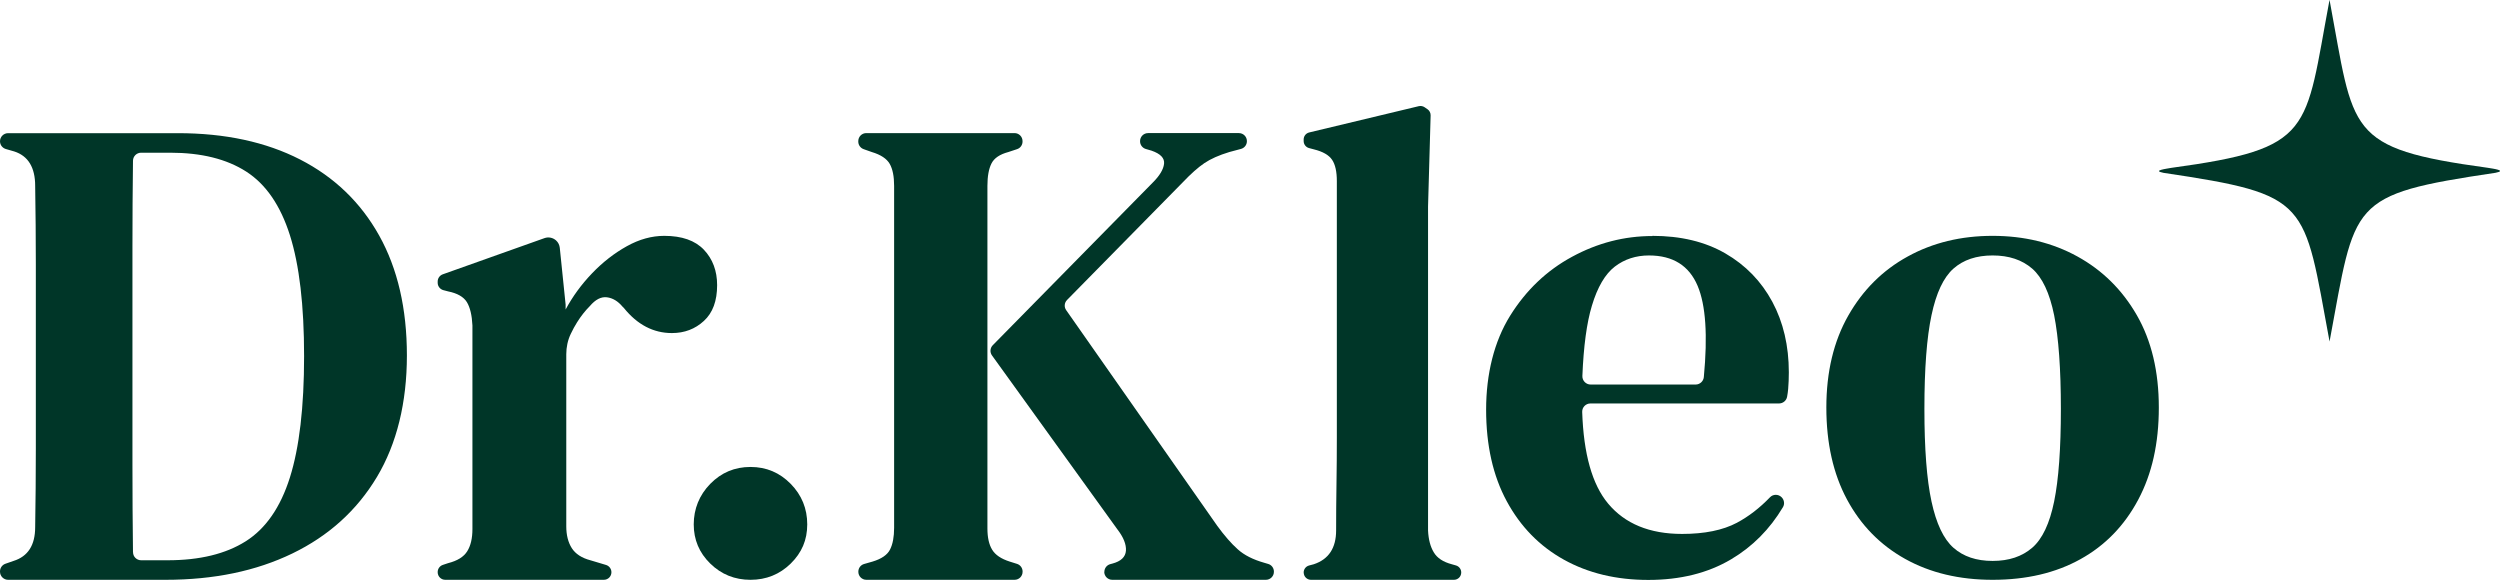
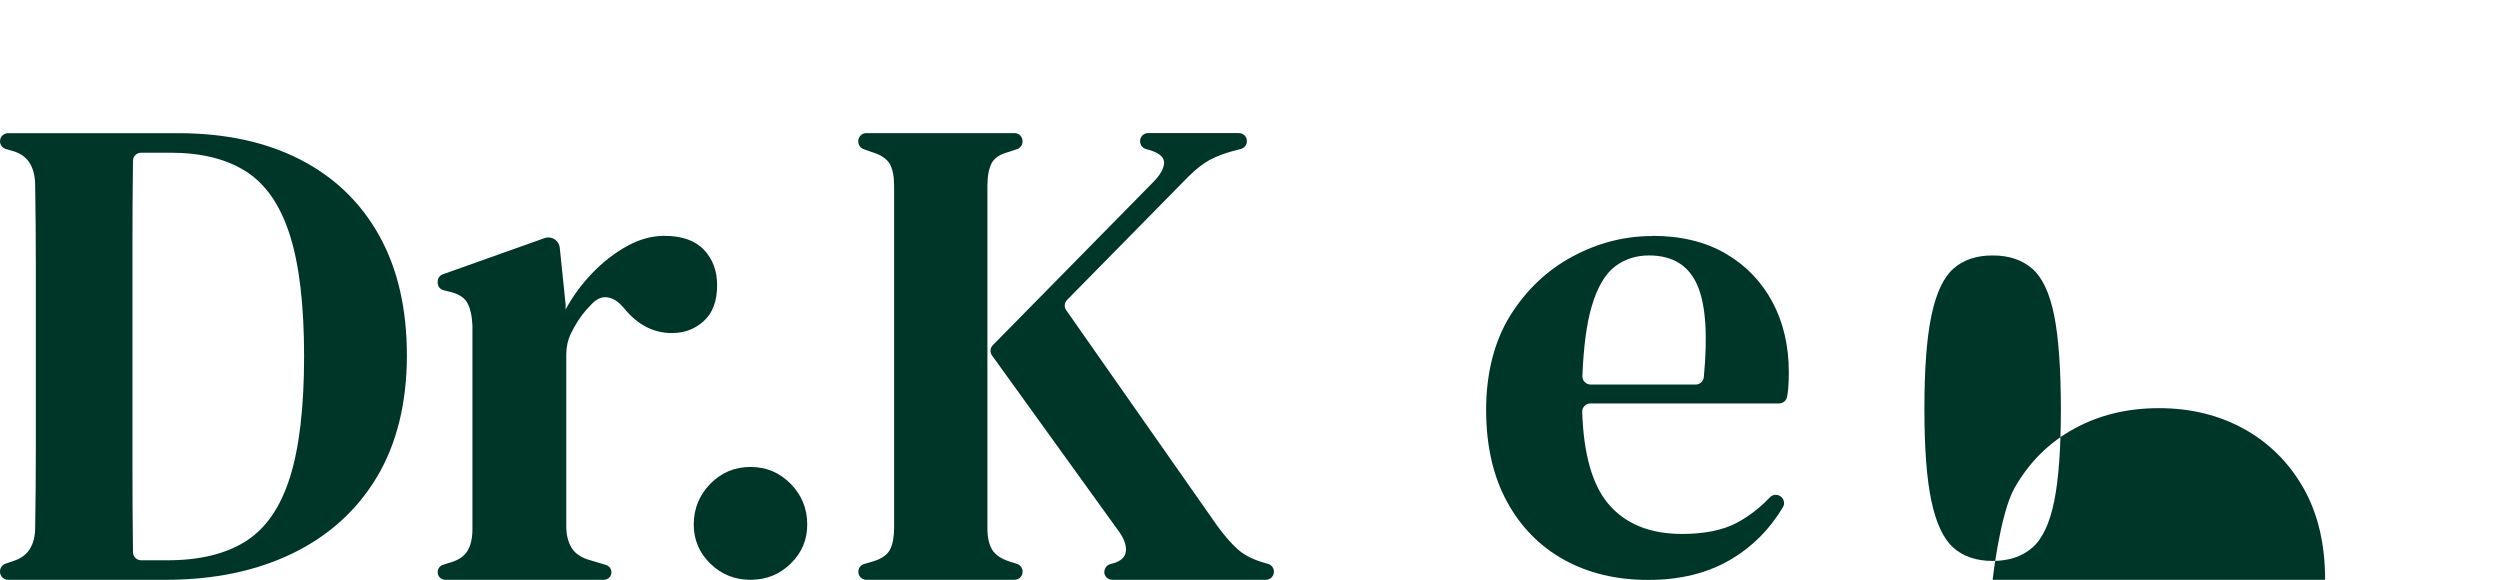
<svg xmlns="http://www.w3.org/2000/svg" viewBox="0 0 415.83 96.44" data-name="Layer 2" id="Layer_2">
  <defs>
    <style>
      .cls-1 {
        fill: #003628;
      }
    </style>
  </defs>
  <g data-name="Layer 1" id="Layer_1-2">
    <g>
      <g>
        <path d="M0,95.1v-.06c0-.57.36-1.08.9-1.27l1.35-.47c2.4-.75,3.6-2.62,3.6-5.62.07-4.27.11-8.64.11-13.09v-30.63c0-4.35-.04-8.69-.11-13.04,0-3.07-1.16-4.98-3.48-5.73l-1.39-.4c-.58-.17-.98-.69-.98-1.29h0c0-.74.6-1.35,1.35-1.35h28.22c7.87,0,14.65,1.46,20.35,4.38,5.69,2.92,10.08,7.14,13.15,12.65,3.07,5.51,4.61,12.16,4.61,19.95s-1.67,14.69-5,20.23c-3.33,5.55-8.02,9.78-14.05,12.7-6.03,2.92-13.06,4.38-21.08,4.38H1.35c-.74,0-1.35-.6-1.35-1.35ZM22.13,91.86c0,.74.61,1.33,1.35,1.33h4.4c5.32,0,9.65-1.05,12.98-3.15,3.33-2.1,5.79-5.64,7.36-10.62,1.57-4.98,2.36-11.71,2.36-20.18s-.79-15.17-2.36-20.12c-1.57-4.95-3.99-8.47-7.25-10.57-3.26-2.1-7.47-3.15-12.65-3.15h-4.85c-.74,0-1.34.59-1.35,1.33-.06,4.74-.09,9.52-.09,14.36v36.19c0,4.91.03,9.77.09,14.58Z" class="cls-1" />
        <path d="M72.8,95.18v-.03c0-.54.35-1.02.86-1.19l.87-.29c1.54-.39,2.6-1.04,3.18-1.97.58-.92.87-2.16.87-3.7v-33.87c-.08-1.69-.39-2.99-.92-3.87-.54-.88-1.58-1.48-3.12-1.79l-.8-.21c-.55-.15-.94-.65-.94-1.22v-.22c0-.53.34-1.01.84-1.19l16.92-6.02c.67-.24,1.41-.09,1.94.39h0c.35.32.56.75.61,1.22l.97,9.45v.81c1.16-2.16,2.62-4.16,4.39-6.01,1.77-1.85,3.7-3.35,5.78-4.51s4.16-1.73,6.24-1.73c2.93,0,5.12.77,6.59,2.31,1.46,1.54,2.2,3.51,2.2,5.89,0,2.62-.73,4.61-2.2,5.95-1.46,1.35-3.24,2.02-5.32,2.02-3.08,0-5.74-1.39-7.98-4.16l-.23-.23c-.77-.92-1.64-1.44-2.6-1.56-.97-.12-1.91.37-2.83,1.45-.77.77-1.49,1.68-2.14,2.72-.37.58-.71,1.22-1.04,1.91-.51,1.06-.75,2.23-.75,3.4v28.61c0,1.47.31,2.68.92,3.64.62.96,1.66,1.64,3.12,2.02l2.57.77c.53.16.9.65.9,1.21h0c0,.7-.56,1.26-1.26,1.26h-26.38c-.7,0-1.26-.56-1.26-1.26Z" class="cls-1" />
        <path d="M124.83,96.44c-2.62,0-4.85-.9-6.69-2.7-1.84-1.8-2.75-3.97-2.75-6.52s.92-4.87,2.75-6.74c1.83-1.87,4.06-2.81,6.69-2.81s4.85.94,6.69,2.81c1.83,1.87,2.75,4.12,2.75,6.74s-.92,4.72-2.75,6.52c-1.84,1.8-4.07,2.7-6.69,2.7Z" class="cls-1" />
        <path d="M142.77,95.12v-.04c0-.59.39-1.11.96-1.27l1.4-.4c1.5-.45,2.47-1.12,2.92-2.02.45-.9.67-2.1.67-3.6V30.91c0-1.57-.24-2.79-.73-3.65-.49-.86-1.48-1.52-2.98-1.97l-1.36-.48c-.53-.19-.89-.69-.89-1.25v-.09c0-.73.59-1.33,1.33-1.33h24.66c.73,0,1.33.59,1.33,1.33v.08c0,.57-.36,1.08-.91,1.26l-1.45.48c-1.42.38-2.36,1.01-2.81,1.91-.45.9-.67,2.14-.67,3.71v56.99c0,1.5.26,2.68.79,3.54.52.86,1.5,1.52,2.92,1.97l1.21.38c.55.17.93.69.93,1.26v.06c0,.73-.59,1.33-1.33,1.33h-24.66c-.73,0-1.33-.59-1.33-1.33ZM183.69,95.12h0c0-.61.41-1.14,1-1.29l.34-.09c1.42-.38,2.17-1.09,2.25-2.14.07-1.05-.41-2.25-1.46-3.6l-20.82-28.88c-.38-.52-.32-1.24.13-1.7l26.64-27.08c1.12-1.12,1.74-2.15,1.85-3.09.11-.94-.58-1.67-2.08-2.19l-.96-.28c-.56-.17-.95-.68-.95-1.27v-.04c0-.73.59-1.33,1.33-1.33h15.11c.73,0,1.33.59,1.33,1.33v.02c0,.6-.4,1.12-.98,1.28l-1.94.52c-1.72.52-3.11,1.14-4.16,1.85-1.05.71-2.25,1.78-3.6,3.2l-19.24,19.56c-.45.46-.51,1.17-.14,1.69l25.11,35.85c1.2,1.65,2.34,2.96,3.43,3.93,1.08.98,2.57,1.72,4.44,2.25l.61.18c.57.16.96.68.96,1.27v.04c0,.73-.59,1.33-1.33,1.33h-25.56c-.73,0-1.33-.59-1.33-1.33Z" class="cls-1" />
-         <path d="M216.84,95.23h0c0-.55.37-1.03.9-1.17l.79-.21c2.47-.82,3.71-2.7,3.71-5.62,0-2.55.02-5.12.06-7.7.04-2.58.06-5.15.06-7.7V30.12c0-1.57-.26-2.75-.79-3.54-.53-.79-1.54-1.37-3.04-1.74l-.79-.21c-.53-.14-.9-.62-.9-1.17v-.26c0-.56.38-1.04.93-1.17l18.22-4.37c.33-.08.69-.01.97.18l.48.33c.34.23.53.62.52,1.03l-.43,15.19v53.84c.07,1.5.39,2.72.96,3.65.56.94,1.55,1.59,2.98,1.97l.7.2c.52.15.88.62.88,1.16v.02c0,.67-.54,1.21-1.21,1.21h-23.78c-.67,0-1.21-.54-1.21-1.21Z" class="cls-1" />
        <path d="M274.84,39.23c4.72,0,8.77.97,12.14,2.92,3.37,1.95,5.97,4.63,7.81,8.04,1.83,3.41,2.75,7.33,2.75,11.75,0,.97-.04,1.89-.11,2.75-.04.45-.1.89-.18,1.31-.12.65-.69,1.11-1.35,1.11h-31.36c-.77,0-1.39.63-1.37,1.4.23,6.99,1.66,12.07,4.3,15.24,2.81,3.37,6.91,5.06,12.31,5.06,3.75,0,6.78-.62,9.11-1.85,1.97-1.05,3.81-2.47,5.52-4.25.51-.53,1.36-.54,1.9-.03h0c.46.43.58,1.14.25,1.68-2.19,3.67-5.06,6.56-8.62,8.67-3.86,2.29-8.45,3.43-13.77,3.43s-10-1.12-14.05-3.37c-4.05-2.25-7.21-5.49-9.5-9.72-2.29-4.23-3.43-9.31-3.43-15.23s1.33-11.35,3.99-15.62c2.66-4.27,6.11-7.55,10.34-9.83,4.23-2.29,8.67-3.43,13.32-3.43ZM274.28,42.49c-2.17,0-4.07.62-5.68,1.85-1.61,1.24-2.89,3.41-3.82,6.52-.86,2.84-1.38,6.74-1.58,11.68-.03.77.59,1.42,1.37,1.42h17.47c.7,0,1.29-.54,1.36-1.23.66-6.93.32-11.99-1.03-15.18-1.42-3.37-4.12-5.06-8.09-5.06Z" class="cls-1" />
-         <path d="M331.44,96.44c-5.55,0-10.4-1.16-14.56-3.48-4.16-2.32-7.38-5.62-9.67-9.89-2.29-4.27-3.43-9.37-3.43-15.29s1.22-11.02,3.65-15.29c2.43-4.27,5.73-7.55,9.89-9.83,4.16-2.29,8.86-3.43,14.11-3.43s9.95,1.14,14.11,3.43c4.16,2.29,7.46,5.55,9.89,9.78,2.43,4.24,3.65,9.35,3.65,15.34s-1.14,11.04-3.43,15.34c-2.29,4.31-5.49,7.61-9.61,9.89-4.12,2.29-8.99,3.43-14.61,3.43ZM331.44,93.3c2.7,0,4.89-.73,6.58-2.19,1.69-1.46,2.9-4.03,3.65-7.7.75-3.67,1.12-8.8,1.12-15.4s-.38-11.86-1.12-15.57c-.75-3.71-1.97-6.29-3.65-7.76-1.69-1.46-3.88-2.19-6.58-2.19s-4.87.73-6.52,2.19c-1.65,1.46-2.87,4.05-3.65,7.76-.79,3.71-1.18,8.9-1.18,15.57s.39,11.73,1.18,15.4c.79,3.67,2,6.24,3.65,7.7,1.65,1.46,3.82,2.19,6.52,2.19Z" class="cls-1" />
+         <path d="M331.44,96.44s1.22-11.02,3.65-15.29c2.43-4.27,5.73-7.55,9.89-9.83,4.16-2.29,8.86-3.43,14.11-3.43s9.95,1.14,14.11,3.43c4.16,2.29,7.46,5.55,9.89,9.78,2.43,4.24,3.65,9.35,3.65,15.34s-1.14,11.04-3.43,15.34c-2.29,4.31-5.49,7.61-9.61,9.89-4.12,2.29-8.99,3.43-14.61,3.43ZM331.44,93.3c2.7,0,4.89-.73,6.58-2.19,1.69-1.46,2.9-4.03,3.65-7.7.75-3.67,1.12-8.8,1.12-15.4s-.38-11.86-1.12-15.57c-.75-3.71-1.97-6.29-3.65-7.76-1.69-1.46-3.88-2.19-6.58-2.19s-4.87.73-6.52,2.19c-1.65,1.46-2.87,4.05-3.65,7.76-.79,3.71-1.18,8.9-1.18,15.57s.39,11.73,1.18,15.4c.79,3.67,2,6.24,3.65,7.7,1.65,1.46,3.82,2.19,6.52,2.19Z" class="cls-1" />
      </g>
      <g data-name="Layer 1-2" id="Layer_1-2">
-         <path d="M387.48,0c4.13,22.05,2.58,24.67,26.32,27.91.8.14,3.27.44,1.29.83-24.62,3.66-23.25,4.71-27.61,28.07-4.36-23.45-3.08-24.4-27.62-28.06-1.99-.39.54-.68,1.3-.83,23.8-3.24,22.18-5.95,26.31-27.91h.03Z" class="cls-1" />
-       </g>
+         </g>
    </g>
  </g>
</svg>